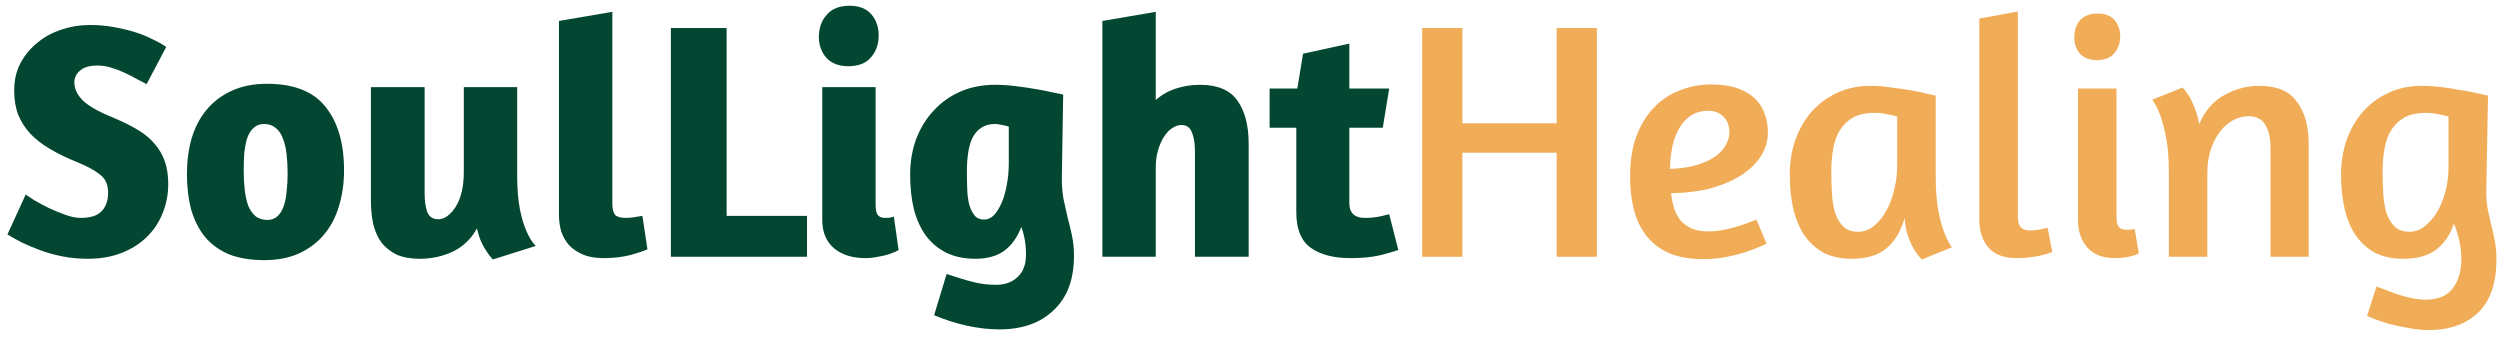
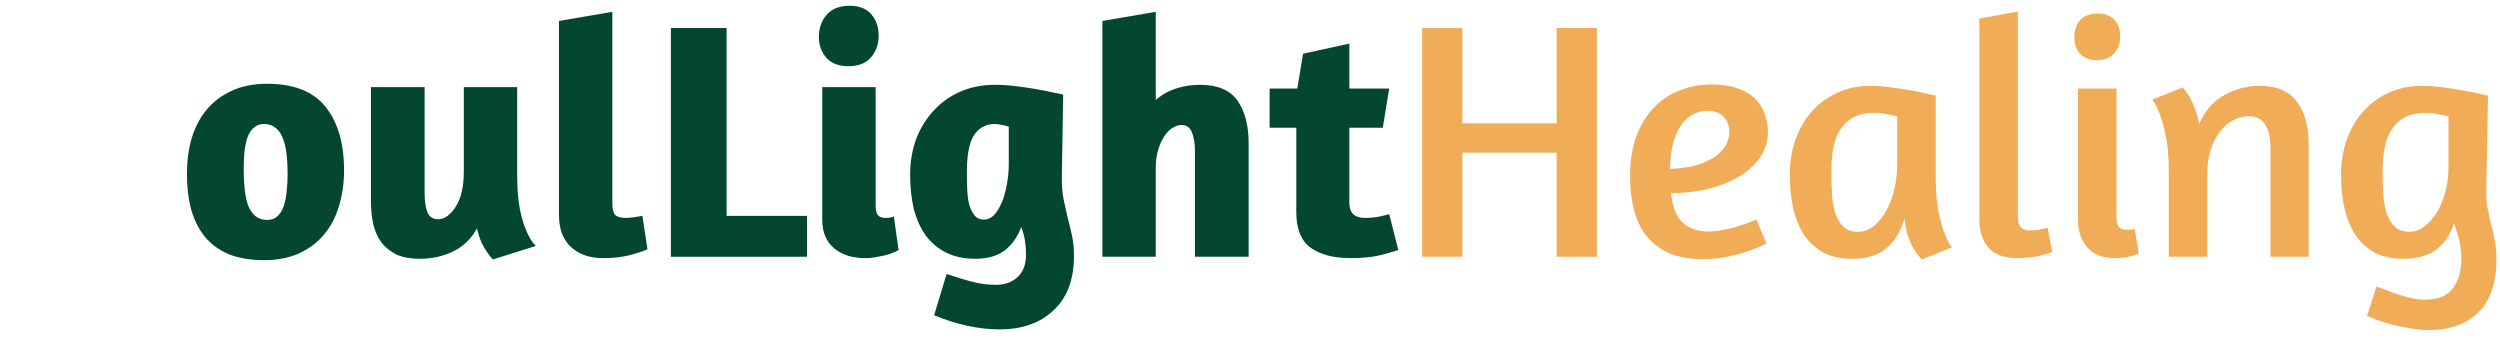
<svg xmlns="http://www.w3.org/2000/svg" width="185" height="25" viewBox="0 0 185 25" fill="none">
-   <path d="M175.863 21.2C176.113 21.3 176.38 21.4 176.663 21.5C176.947 21.617 177.247 21.725 177.563 21.825C177.88 21.925 178.197 22.008 178.513 22.075C178.847 22.142 179.172 22.175 179.488 22.175C180.422 22.175 181.097 21.892 181.513 21.325C181.93 20.775 182.138 20.058 182.138 19.175C182.138 18.308 181.955 17.433 181.588 16.55C181.305 17.4 180.855 18.05 180.238 18.5C179.638 18.933 178.838 19.15 177.838 19.15C177.055 19.15 176.372 19.008 175.788 18.725C175.222 18.425 174.747 18.008 174.363 17.475C173.98 16.925 173.697 16.267 173.513 15.5C173.33 14.733 173.238 13.883 173.238 12.95C173.238 12 173.38 11.125 173.663 10.325C173.963 9.508 174.372 8.808 174.888 8.225C175.422 7.642 176.055 7.183 176.788 6.85C177.522 6.517 178.33 6.35 179.213 6.35C179.613 6.35 180.038 6.375 180.488 6.425C180.955 6.475 181.405 6.542 181.838 6.625C182.288 6.692 182.705 6.767 183.088 6.85C183.488 6.933 183.83 7.008 184.113 7.075L183.988 13.95C183.972 14.45 183.997 14.908 184.063 15.325C184.147 15.742 184.238 16.158 184.338 16.575C184.438 16.975 184.53 17.383 184.613 17.8C184.697 18.217 184.738 18.675 184.738 19.175C184.738 20.942 184.288 22.258 183.388 23.125C182.488 23.992 181.272 24.425 179.738 24.425C179.238 24.425 178.738 24.375 178.238 24.275C177.738 24.192 177.272 24.092 176.838 23.975C176.422 23.858 176.063 23.742 175.763 23.625C175.463 23.508 175.263 23.425 175.163 23.375L175.863 21.2ZM178.313 17.15C178.713 17.15 179.08 17.017 179.413 16.75C179.763 16.483 180.072 16.133 180.338 15.7C180.605 15.25 180.813 14.742 180.963 14.175C181.113 13.608 181.188 13.025 181.188 12.425V8.625C181.022 8.575 180.772 8.517 180.438 8.45C180.105 8.383 179.805 8.35 179.538 8.35C178.905 8.35 178.38 8.458 177.963 8.675C177.563 8.892 177.238 9.192 176.988 9.575C176.738 9.958 176.563 10.417 176.463 10.95C176.363 11.483 176.313 12.067 176.313 12.7C176.313 13.283 176.33 13.842 176.363 14.375C176.397 14.908 176.48 15.383 176.613 15.8C176.763 16.217 176.972 16.55 177.238 16.8C177.505 17.033 177.863 17.15 178.313 17.15Z" fill="#F1AC57" />
+   <path d="M175.863 21.2C176.113 21.3 176.38 21.4 176.663 21.5C176.947 21.617 177.247 21.725 177.563 21.825C177.88 21.925 178.197 22.008 178.513 22.075C178.847 22.142 179.172 22.175 179.488 22.175C180.422 22.175 181.097 21.892 181.513 21.325C181.93 20.775 182.138 20.058 182.138 19.175C182.138 18.308 181.955 17.433 181.588 16.55C181.305 17.4 180.855 18.05 180.238 18.5C179.638 18.933 178.838 19.15 177.838 19.15C177.055 19.15 176.372 19.008 175.788 18.725C175.222 18.425 174.747 18.008 174.363 17.475C173.98 16.925 173.697 16.267 173.513 15.5C173.33 14.733 173.238 13.883 173.238 12.95C173.238 12 173.38 11.125 173.663 10.325C173.963 9.508 174.372 8.808 174.888 8.225C175.422 7.642 176.055 7.183 176.788 6.85C177.522 6.517 178.33 6.35 179.213 6.35C179.613 6.35 180.038 6.375 180.488 6.425C180.955 6.475 181.405 6.542 181.838 6.625C182.288 6.692 182.705 6.767 183.088 6.85C183.488 6.933 183.83 7.008 184.113 7.075L183.988 13.95C183.972 14.45 183.997 14.908 184.063 15.325C184.147 15.742 184.238 16.158 184.338 16.575C184.438 16.975 184.53 17.383 184.613 17.8C184.697 18.217 184.738 18.675 184.738 19.175C184.738 20.942 184.288 22.258 183.388 23.125C182.488 23.992 181.272 24.425 179.738 24.425C179.238 24.425 178.738 24.375 178.238 24.275C177.738 24.192 177.272 24.092 176.838 23.975C176.422 23.858 176.063 23.742 175.763 23.625C175.463 23.508 175.263 23.425 175.163 23.375L175.863 21.2ZM178.313 17.15C178.713 17.15 179.08 17.017 179.413 16.75C179.763 16.483 180.072 16.133 180.338 15.7C180.605 15.25 180.813 14.742 180.963 14.175C181.113 13.608 181.188 13.025 181.188 12.425V8.625C181.022 8.575 180.772 8.517 180.438 8.45C180.105 8.383 179.805 8.35 179.538 8.35C178.905 8.35 178.38 8.458 177.963 8.675C177.563 8.892 177.238 9.192 176.988 9.575C176.738 9.958 176.563 10.417 176.463 10.95C176.363 11.483 176.313 12.067 176.313 12.7C176.313 13.283 176.33 13.842 176.363 14.375C176.397 14.908 176.48 15.383 176.613 15.8C176.763 16.217 176.972 16.55 177.238 16.8C177.505 17.033 177.863 17.15 178.313 17.15" fill="#F1AC57" />
  <path d="M168.018 19V10.925C168.018 10.225 167.893 9.667 167.643 9.25C167.393 8.817 166.968 8.6 166.368 8.6C165.984 8.6 165.609 8.7 165.243 8.9C164.893 9.083 164.576 9.358 164.293 9.725C164.009 10.092 163.776 10.542 163.593 11.075C163.426 11.592 163.343 12.175 163.343 12.825V19H160.493V12.7C160.493 11.7 160.426 10.867 160.293 10.2C160.159 9.517 160.018 8.967 159.868 8.55C159.684 8.067 159.484 7.675 159.268 7.375L161.518 6.475C161.684 6.658 161.851 6.883 162.018 7.15C162.151 7.383 162.284 7.675 162.418 8.025C162.551 8.358 162.659 8.742 162.743 9.175C163.176 8.175 163.801 7.458 164.618 7.025C165.434 6.575 166.293 6.35 167.193 6.35C168.476 6.35 169.401 6.742 169.968 7.525C170.551 8.292 170.843 9.333 170.843 10.65V19H168.018Z" fill="#F1AC57" />
  <path d="M156.496 19.1C155.613 19.1 154.938 18.842 154.471 18.325C154.004 17.792 153.771 17.108 153.771 16.275V6.55H156.621V16.025C156.621 16.408 156.679 16.667 156.796 16.8C156.913 16.933 157.088 17 157.321 17C157.388 17 157.454 17 157.521 17C157.604 17 157.679 16.992 157.746 16.975C157.813 16.975 157.888 16.967 157.971 16.95L158.271 18.75C158.154 18.817 158.004 18.875 157.821 18.925C157.671 18.975 157.479 19.017 157.246 19.05C157.029 19.083 156.779 19.1 156.496 19.1ZM155.246 1C155.779 1 156.188 1.158 156.471 1.475C156.754 1.792 156.896 2.2 156.896 2.7C156.896 3.2 156.746 3.617 156.446 3.95C156.163 4.283 155.738 4.45 155.171 4.45C154.638 4.45 154.221 4.292 153.921 3.975C153.638 3.642 153.496 3.242 153.496 2.775C153.496 2.258 153.638 1.833 153.921 1.5C154.221 1.167 154.663 1 155.246 1Z" fill="#F1AC57" />
  <path d="M149.246 19.1C148.296 19.1 147.596 18.842 147.146 18.325C146.696 17.792 146.471 17.117 146.471 16.3V1.375L149.321 0.85V16.025C149.321 16.408 149.396 16.675 149.546 16.825C149.696 16.975 149.912 17.05 150.196 17.05C150.362 17.05 150.521 17.042 150.671 17.025C150.837 17.008 150.987 16.983 151.121 16.95C151.271 16.917 151.404 16.883 151.521 16.85L151.871 18.65C151.654 18.733 151.412 18.808 151.146 18.875C150.912 18.942 150.637 18.992 150.321 19.025C150.004 19.075 149.646 19.1 149.246 19.1Z" fill="#F1AC57" />
  <path d="M143.242 12.975C143.242 13.975 143.301 14.817 143.417 15.5C143.551 16.167 143.692 16.708 143.842 17.125C144.026 17.625 144.226 18.017 144.442 18.3L142.217 19.2C142.001 18.983 141.801 18.725 141.617 18.425C141.467 18.158 141.326 17.842 141.192 17.475C141.059 17.092 140.976 16.642 140.942 16.125C140.659 17.125 140.201 17.883 139.567 18.4C138.951 18.9 138.109 19.15 137.042 19.15C136.259 19.15 135.576 19.008 134.992 18.725C134.426 18.425 133.951 18.008 133.567 17.475C133.184 16.925 132.901 16.267 132.717 15.5C132.534 14.733 132.442 13.883 132.442 12.95C132.442 12 132.584 11.125 132.867 10.325C133.167 9.508 133.576 8.808 134.092 8.225C134.626 7.642 135.259 7.183 135.992 6.85C136.726 6.517 137.534 6.35 138.417 6.35C138.917 6.35 139.434 6.392 139.967 6.475C140.517 6.542 141.026 6.617 141.492 6.7C141.959 6.783 142.351 6.867 142.667 6.95C143.001 7.017 143.192 7.058 143.242 7.075V12.975ZM137.517 17.15C137.934 17.15 138.317 17.008 138.667 16.725C139.017 16.442 139.317 16.075 139.567 15.625C139.834 15.158 140.034 14.633 140.167 14.05C140.317 13.45 140.392 12.842 140.392 12.225V8.625C140.226 8.575 139.976 8.517 139.642 8.45C139.309 8.383 139.009 8.35 138.742 8.35C138.109 8.35 137.584 8.458 137.167 8.675C136.767 8.892 136.442 9.192 136.192 9.575C135.942 9.958 135.767 10.417 135.667 10.95C135.567 11.483 135.517 12.067 135.517 12.7C135.517 13.283 135.534 13.842 135.567 14.375C135.601 14.908 135.684 15.383 135.817 15.8C135.967 16.217 136.176 16.55 136.442 16.8C136.709 17.033 137.067 17.15 137.517 17.15Z" fill="#F1AC57" />
  <path d="M120.626 13.075C120.626 11.958 120.776 10.975 121.076 10.125C121.393 9.275 121.818 8.567 122.351 8C122.901 7.417 123.543 6.983 124.276 6.7C125.009 6.4 125.801 6.25 126.651 6.25C127.401 6.25 128.034 6.342 128.551 6.525C129.084 6.708 129.518 6.958 129.851 7.275C130.184 7.592 130.426 7.967 130.576 8.4C130.743 8.833 130.826 9.3 130.826 9.8C130.826 10.4 130.659 10.975 130.326 11.525C129.993 12.058 129.509 12.533 128.876 12.95C128.259 13.35 127.509 13.675 126.626 13.925C125.743 14.158 124.751 14.283 123.651 14.3C123.701 14.683 123.776 15.05 123.876 15.4C123.993 15.733 124.151 16.033 124.351 16.3C124.568 16.55 124.843 16.75 125.176 16.9C125.509 17.05 125.926 17.125 126.426 17.125C126.793 17.125 127.184 17.083 127.601 17C128.018 16.917 128.401 16.817 128.751 16.7C129.168 16.567 129.576 16.417 129.976 16.25L130.726 18.025C130.293 18.242 129.826 18.433 129.326 18.6C128.893 18.75 128.393 18.883 127.826 19C127.259 19.117 126.659 19.175 126.026 19.175C125.059 19.175 124.234 19.033 123.551 18.75C122.868 18.45 122.309 18.033 121.876 17.5C121.443 16.967 121.126 16.325 120.926 15.575C120.726 14.825 120.626 13.992 120.626 13.075ZM126.426 8.2C125.876 8.2 125.418 8.333 125.051 8.6C124.701 8.85 124.418 9.183 124.201 9.6C123.984 10 123.826 10.458 123.726 10.975C123.643 11.475 123.593 11.983 123.576 12.5C124.376 12.467 125.051 12.367 125.601 12.2C126.168 12.017 126.626 11.8 126.976 11.55C127.326 11.283 127.576 11 127.726 10.7C127.893 10.4 127.976 10.1 127.976 9.8C127.976 9.317 127.834 8.933 127.551 8.65C127.268 8.35 126.893 8.2 126.426 8.2Z" fill="#F1AC57" />
  <path d="M115.191 11.3H108.216V19H105.241V2.075H108.216V9.125H115.191V2.075H118.166V19H115.191V11.3Z" fill="#F1AC57" />
  <path d="M93.951 6.55H96.001L96.426 3.975L99.851 3.225V6.55H102.801L102.326 9.45H99.851V15.025C99.851 15.758 100.235 16.125 101.001 16.125C101.418 16.125 101.818 16.083 102.201 16C102.401 15.95 102.601 15.9 102.801 15.85L103.476 18.5C103.143 18.617 102.676 18.75 102.076 18.9C101.493 19.033 100.776 19.1 99.926 19.1C98.676 19.1 97.693 18.842 96.976 18.325C96.276 17.808 95.926 16.933 95.926 15.7V9.45H93.951V6.55Z" fill="#034732" />
  <path d="M85.526 7.4C85.96 7.017 86.46 6.733 87.026 6.55C87.593 6.367 88.184 6.275 88.801 6.275C90.101 6.275 91.026 6.667 91.576 7.45C92.126 8.233 92.401 9.292 92.401 10.625V19H88.426V11.2C88.426 10.617 88.351 10.15 88.201 9.8C88.068 9.433 87.809 9.25 87.426 9.25C87.21 9.25 86.984 9.325 86.751 9.475C86.534 9.608 86.335 9.817 86.151 10.1C85.968 10.367 85.818 10.7 85.701 11.1C85.585 11.483 85.526 11.917 85.526 12.4V19H81.576V1.55L85.526 0.875V7.4Z" fill="#034732" />
  <path d="M70.05 20.275C70.783 20.525 71.416 20.717 71.95 20.85C72.5 21 73.083 21.075 73.7 21.075C74.366 21.075 74.9 20.883 75.3 20.5C75.716 20.117 75.925 19.567 75.925 18.85C75.925 18.083 75.808 17.4 75.575 16.8C75.291 17.55 74.875 18.133 74.325 18.55C73.775 18.95 73.058 19.15 72.175 19.15C71.358 19.15 70.641 19 70.025 18.7C69.425 18.4 68.925 17.983 68.525 17.45C68.125 16.9 67.825 16.242 67.625 15.475C67.441 14.708 67.35 13.858 67.35 12.925C67.35 11.975 67.5 11.092 67.8 10.275C68.116 9.458 68.55 8.758 69.1 8.175C69.65 7.575 70.308 7.108 71.075 6.775C71.841 6.442 72.691 6.275 73.625 6.275C74.125 6.275 74.641 6.308 75.175 6.375C75.725 6.442 76.233 6.517 76.7 6.6C77.183 6.683 77.6 6.767 77.95 6.85C78.316 6.917 78.558 6.967 78.675 7L78.575 13.225C78.575 13.758 78.616 14.258 78.7 14.725C78.8 15.175 78.9 15.625 79 16.075C79.116 16.508 79.225 16.958 79.325 17.425C79.425 17.892 79.475 18.392 79.475 18.925C79.475 20.675 78.975 22.017 77.975 22.95C76.991 23.9 75.65 24.375 73.95 24.375C73.183 24.375 72.383 24.283 71.55 24.1C70.716 23.917 69.908 23.658 69.125 23.325L70.05 20.275ZM72.825 16.25C73.091 16.25 73.333 16.142 73.55 15.925C73.766 15.692 73.958 15.383 74.125 15C74.291 14.617 74.416 14.175 74.5 13.675C74.6 13.175 74.65 12.65 74.65 12.1V9.375C74.533 9.325 74.366 9.283 74.15 9.25C73.95 9.2 73.775 9.175 73.625 9.175C73.225 9.175 72.891 9.267 72.625 9.45C72.358 9.617 72.141 9.858 71.975 10.175C71.825 10.475 71.716 10.842 71.65 11.275C71.583 11.708 71.55 12.175 71.55 12.675C71.55 13.142 71.558 13.592 71.575 14.025C71.591 14.442 71.641 14.817 71.725 15.15C71.825 15.483 71.958 15.75 72.125 15.95C72.291 16.15 72.525 16.25 72.825 16.25Z" fill="#034732" />
  <path d="M64.021 19.1C63.071 19.1 62.304 18.858 61.721 18.375C61.137 17.875 60.846 17.175 60.846 16.275V6.45H64.796V15.15C64.796 15.533 64.854 15.792 64.971 15.925C65.087 16.058 65.262 16.125 65.496 16.125C65.629 16.125 65.762 16.117 65.896 16.1C66.029 16.067 66.112 16.042 66.146 16.025L66.496 18.5C66.479 18.517 66.404 18.558 66.271 18.625C66.137 18.675 65.962 18.742 65.746 18.825C65.529 18.892 65.271 18.95 64.971 19C64.671 19.067 64.354 19.1 64.021 19.1ZM62.871 0.425C63.571 0.425 64.104 0.633 64.471 1.05C64.837 1.467 65.021 1.992 65.021 2.625C65.021 3.275 64.829 3.817 64.446 4.25C64.079 4.683 63.521 4.9 62.771 4.9C62.071 4.9 61.529 4.692 61.146 4.275C60.779 3.842 60.596 3.333 60.596 2.75C60.596 2.083 60.787 1.533 61.171 1.1C61.554 0.65 62.121 0.425 62.871 0.425Z" fill="#034732" />
  <path d="M49.645 2.075H53.77V15.975H59.721V19H49.645V2.075Z" fill="#034732" />
  <path d="M44.663 19.1C44.08 19.1 43.58 19.017 43.163 18.85C42.763 18.683 42.422 18.458 42.138 18.175C41.872 17.875 41.672 17.533 41.538 17.15C41.422 16.767 41.363 16.35 41.363 15.9V1.55L45.313 0.875V15.05C45.313 15.45 45.38 15.733 45.513 15.9C45.663 16.05 45.93 16.125 46.313 16.125C46.497 16.125 46.697 16.108 46.913 16.075C47.147 16.042 47.355 16.008 47.538 15.975L47.913 18.45C47.663 18.567 47.238 18.708 46.638 18.875C46.055 19.025 45.397 19.1 44.663 19.1Z" fill="#034732" />
  <path d="M34.322 6.45H38.272V12.975C38.272 13.975 38.339 14.808 38.472 15.475C38.606 16.142 38.764 16.675 38.947 17.075C39.147 17.558 39.381 17.933 39.647 18.2L36.472 19.2C36.322 19.05 36.172 18.858 36.022 18.625C35.889 18.442 35.756 18.208 35.622 17.925C35.489 17.625 35.381 17.283 35.297 16.9C34.864 17.683 34.264 18.258 33.497 18.625C32.747 18.975 31.931 19.15 31.047 19.15C30.397 19.15 29.839 19.05 29.372 18.85C28.922 18.633 28.547 18.342 28.247 17.975C27.964 17.592 27.756 17.133 27.622 16.6C27.506 16.067 27.447 15.467 27.447 14.8V6.45H31.422V14.275C31.422 14.858 31.489 15.333 31.622 15.7C31.772 16.05 32.039 16.225 32.422 16.225C32.889 16.225 33.322 15.917 33.722 15.3C34.122 14.667 34.322 13.8 34.322 12.7V6.45Z" fill="#034732" />
  <path d="M19.759 6.2C21.742 6.2 23.184 6.767 24.084 7.9C25.001 9.033 25.459 10.6 25.459 12.6C25.459 13.55 25.334 14.433 25.084 15.25C24.851 16.05 24.484 16.75 23.984 17.35C23.501 17.933 22.884 18.4 22.134 18.75C21.401 19.083 20.542 19.25 19.559 19.25C18.559 19.25 17.692 19.108 16.959 18.825C16.242 18.525 15.651 18.1 15.184 17.55C14.734 17 14.392 16.333 14.159 15.55C13.942 14.75 13.834 13.858 13.834 12.875C13.834 11.925 13.951 11.042 14.184 10.225C14.434 9.408 14.801 8.708 15.284 8.125C15.784 7.525 16.401 7.058 17.134 6.725C17.884 6.375 18.759 6.2 19.759 6.2ZM19.534 9.175C19.234 9.175 18.984 9.267 18.784 9.45C18.584 9.617 18.426 9.858 18.309 10.175C18.209 10.475 18.134 10.833 18.084 11.25C18.051 11.667 18.034 12.117 18.034 12.6C18.034 13.1 18.059 13.575 18.109 14.025C18.159 14.475 18.242 14.867 18.359 15.2C18.492 15.533 18.676 15.8 18.909 16C19.142 16.183 19.434 16.275 19.784 16.275C20.084 16.275 20.334 16.183 20.534 16C20.734 15.817 20.884 15.575 20.984 15.275C21.101 14.958 21.176 14.592 21.209 14.175C21.259 13.758 21.284 13.317 21.284 12.85C21.284 12.333 21.259 11.858 21.209 11.425C21.159 10.975 21.067 10.583 20.934 10.25C20.817 9.917 20.642 9.658 20.409 9.475C20.176 9.275 19.884 9.175 19.534 9.175Z" fill="#034732" />
-   <path d="M6.675 1.85C7.275 1.85 7.85 1.9 8.4 2C8.966 2.1 9.491 2.225 9.975 2.375C10.458 2.525 10.892 2.7 11.275 2.9C11.675 3.083 12.017 3.275 12.3 3.475L10.85 6.225C10.65 6.125 10.408 6 10.125 5.85C9.841 5.683 9.533 5.525 9.2 5.375C8.883 5.225 8.55 5.1 8.2 5C7.866 4.9 7.541 4.85 7.225 4.85C6.641 4.85 6.208 4.975 5.925 5.225C5.641 5.458 5.5 5.758 5.5 6.125C5.516 6.408 5.583 6.658 5.7 6.875C5.816 7.092 5.991 7.308 6.225 7.525C6.458 7.725 6.758 7.925 7.125 8.125C7.491 8.325 7.941 8.533 8.475 8.75C9.141 9.033 9.725 9.325 10.225 9.625C10.725 9.925 11.133 10.267 11.45 10.65C11.783 11.033 12.033 11.467 12.2 11.95C12.367 12.433 12.45 12.992 12.45 13.625C12.45 14.392 12.308 15.117 12.025 15.8C11.758 16.467 11.367 17.05 10.85 17.55C10.333 18.05 9.708 18.442 8.975 18.725C8.241 19.008 7.416 19.15 6.5 19.15C5.85 19.15 5.225 19.092 4.625 18.975C4.041 18.858 3.5 18.708 3 18.525C2.5 18.342 2.041 18.15 1.625 17.95C1.208 17.733 0.85 17.533 0.55 17.35L1.9 14.4C2.016 14.483 2.233 14.625 2.55 14.825C2.866 15.008 3.225 15.2 3.625 15.4C4.025 15.583 4.433 15.75 4.85 15.9C5.266 16.05 5.641 16.125 5.975 16.125C6.675 16.125 7.183 15.967 7.5 15.65C7.833 15.317 8 14.85 8 14.25C8 13.65 7.791 13.2 7.375 12.9C6.975 12.583 6.4 12.275 5.65 11.975C4.916 11.675 4.266 11.358 3.7 11.025C3.133 10.692 2.65 10.317 2.25 9.9C1.866 9.483 1.566 9.017 1.35 8.5C1.15 7.983 1.05 7.383 1.05 6.7C1.05 5.95 1.2 5.283 1.5 4.7C1.816 4.1 2.233 3.592 2.75 3.175C3.266 2.742 3.858 2.417 4.525 2.2C5.208 1.967 5.925 1.85 6.675 1.85Z" fill="#034732" />
</svg>